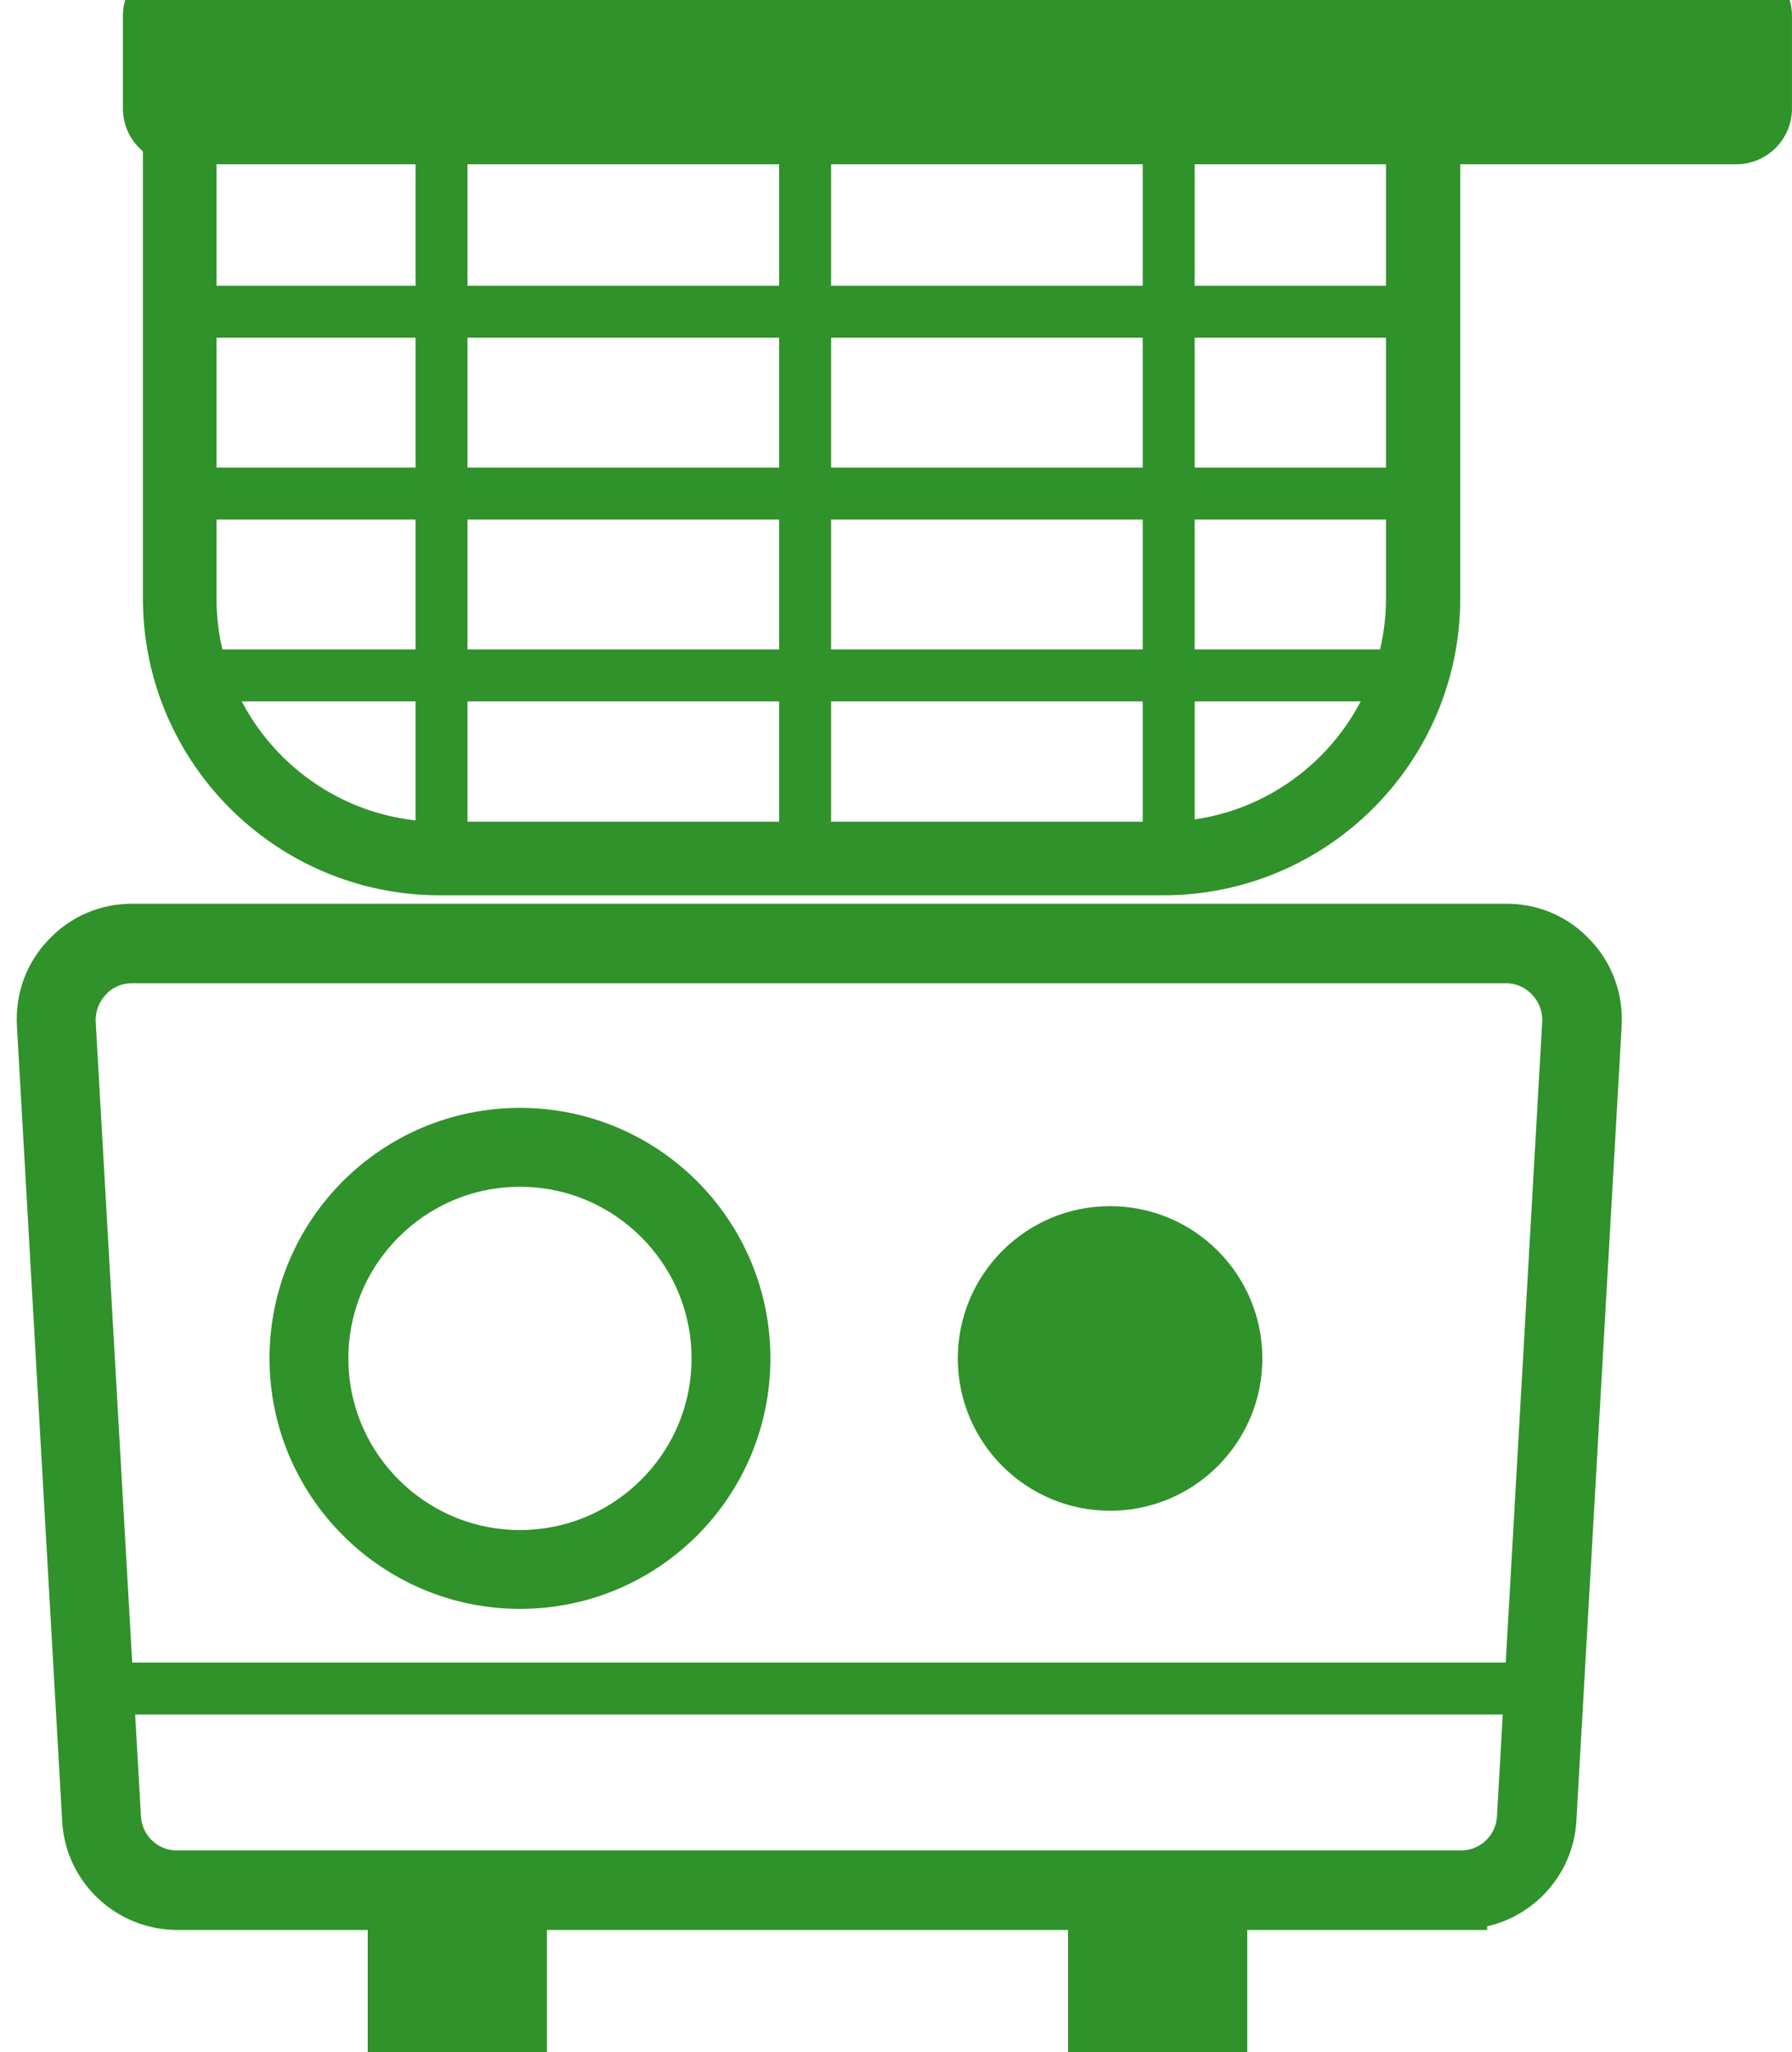
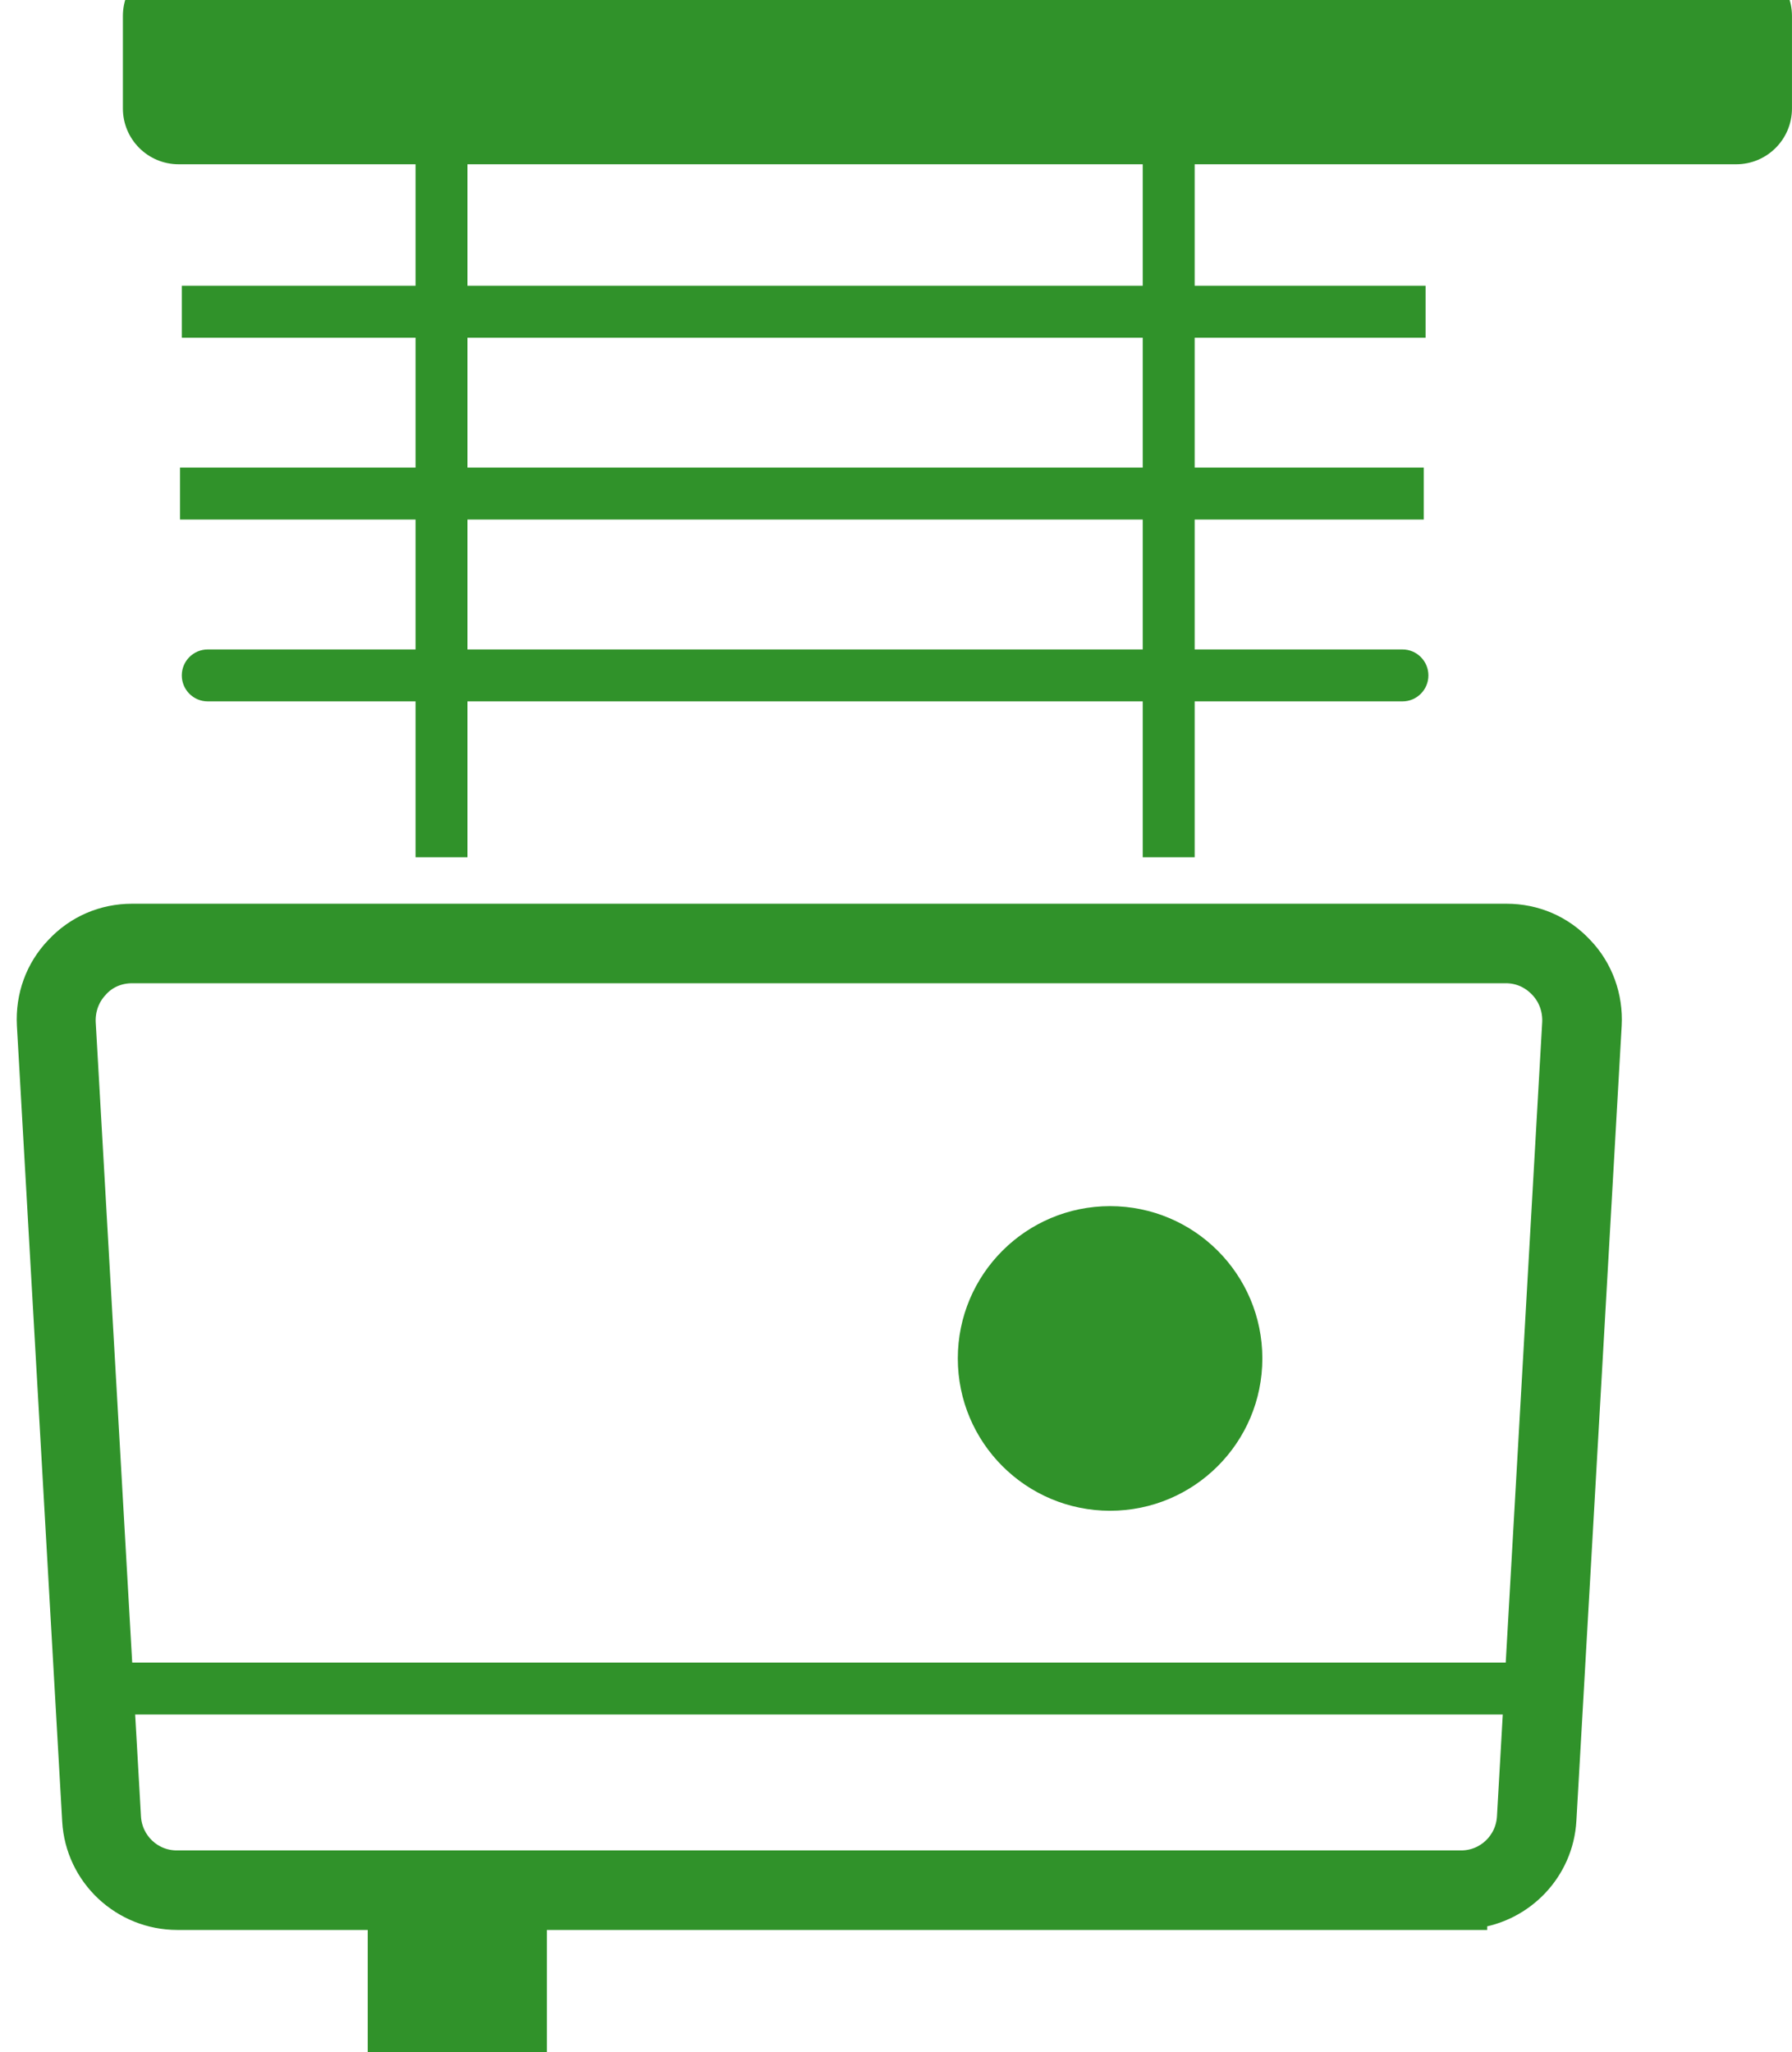
<svg xmlns="http://www.w3.org/2000/svg" width="69" height="79" viewBox="0 0 69 79" fill="none">
  <path d="M66.851 -1.535H6.881C5.694 -1.535 4.732 -0.573 4.732 0.613V4.176C4.732 5.363 5.694 6.324 6.881 6.324H66.851C68.037 6.324 68.999 5.363 68.999 4.176V0.613C68.999 -0.573 68.037 -1.535 66.851 -1.535Z" fill="#30922A" />
-   <path d="M6.502 2.664H6.002V3.164V23.028C6.002 29.066 10.901 33.965 16.939 33.965H44.789C50.827 33.965 55.727 29.066 55.727 23.028V3.164V2.664H55.227H6.502ZM7.836 23.028V4.498H53.867V23.028C53.867 28.035 49.794 32.131 44.764 32.131H16.939C11.933 32.131 7.836 28.058 7.836 23.028Z" fill="#30922A" stroke="#30922A" />
  <path d="M18 5H16V33H18V5Z" fill="#30922A" />
-   <path d="M32 5H30V33H32V5Z" fill="#30922A" />
  <path d="M46 5H44V33H46V5Z" fill="#30922A" />
  <path d="M54.891 11H7V13H54.891V11Z" fill="#30922A" />
  <path d="M54 25H8C7.448 25 7 25.448 7 26C7 26.552 7.448 27 8 27H54C54.552 27 55 26.552 55 26C55 25.448 54.552 25 54 25Z" fill="#30922A" />
  <path d="M54.822 18H6.932V20H54.822V18Z" fill="#30922A" />
  <path d="M56.263 73.793H56.763V73.736C58.616 73.501 60.092 71.979 60.199 70.061C60.199 70.061 60.199 70.061 60.199 70.06L61.943 39.457L61.943 39.455C62 38.389 61.627 37.319 60.871 36.532C60.119 35.723 59.102 35.289 58.006 35.289H5.087C3.991 35.289 2.974 35.723 2.221 36.532C1.467 37.318 1.093 38.363 1.15 39.455L1.15 39.455L1.15 39.457L2.894 70.086C2.894 70.086 2.894 70.086 2.894 70.086C3.01 72.174 4.749 73.793 6.83 73.793H56.263ZM3.706 37.953L3.706 37.953L3.714 37.943C4.067 37.552 4.559 37.35 5.087 37.35H57.981C58.52 37.35 58.997 37.567 59.362 37.953C59.72 38.33 59.901 38.828 59.882 39.354L58.139 69.952C58.139 69.952 58.139 69.953 58.139 69.953C58.078 70.955 57.258 71.731 56.263 71.731H6.805C5.809 71.731 4.989 70.955 4.929 69.953C4.929 69.953 4.929 69.952 4.929 69.952L3.185 39.354C3.166 38.828 3.348 38.33 3.706 37.953Z" fill="#30922A" stroke="#30922A" />
  <path d="M60 64H4V66H60V64Z" fill="#30922A" />
  <path d="M21.058 72.766H14.159V79.665H21.058V72.766Z" fill="#30922A" />
-   <path d="M48.024 72.766H41.125V79.665H48.024V72.766Z" fill="#30922A" />
  <path d="M42.743 58.156C45.981 58.156 48.606 55.531 48.606 52.293C48.606 49.055 45.981 46.43 42.743 46.43C39.505 46.43 36.88 49.055 36.88 52.293C36.88 55.531 39.505 58.156 42.743 58.156Z" fill="#30922A" />
-   <path d="M10.878 52.291C10.878 57.345 14.995 61.434 20.021 61.434C25.073 61.434 29.164 57.344 29.164 52.291C29.164 47.239 25.073 43.148 20.021 43.148C14.968 43.148 10.878 47.239 10.878 52.291ZM12.914 52.291C12.914 48.373 16.102 45.185 20.021 45.185C23.94 45.185 27.128 48.373 27.128 52.291C27.128 56.211 23.94 59.398 20.021 59.398C16.102 59.398 12.914 56.211 12.914 52.291Z" fill="#30922A" stroke="#30922A" />
</svg>